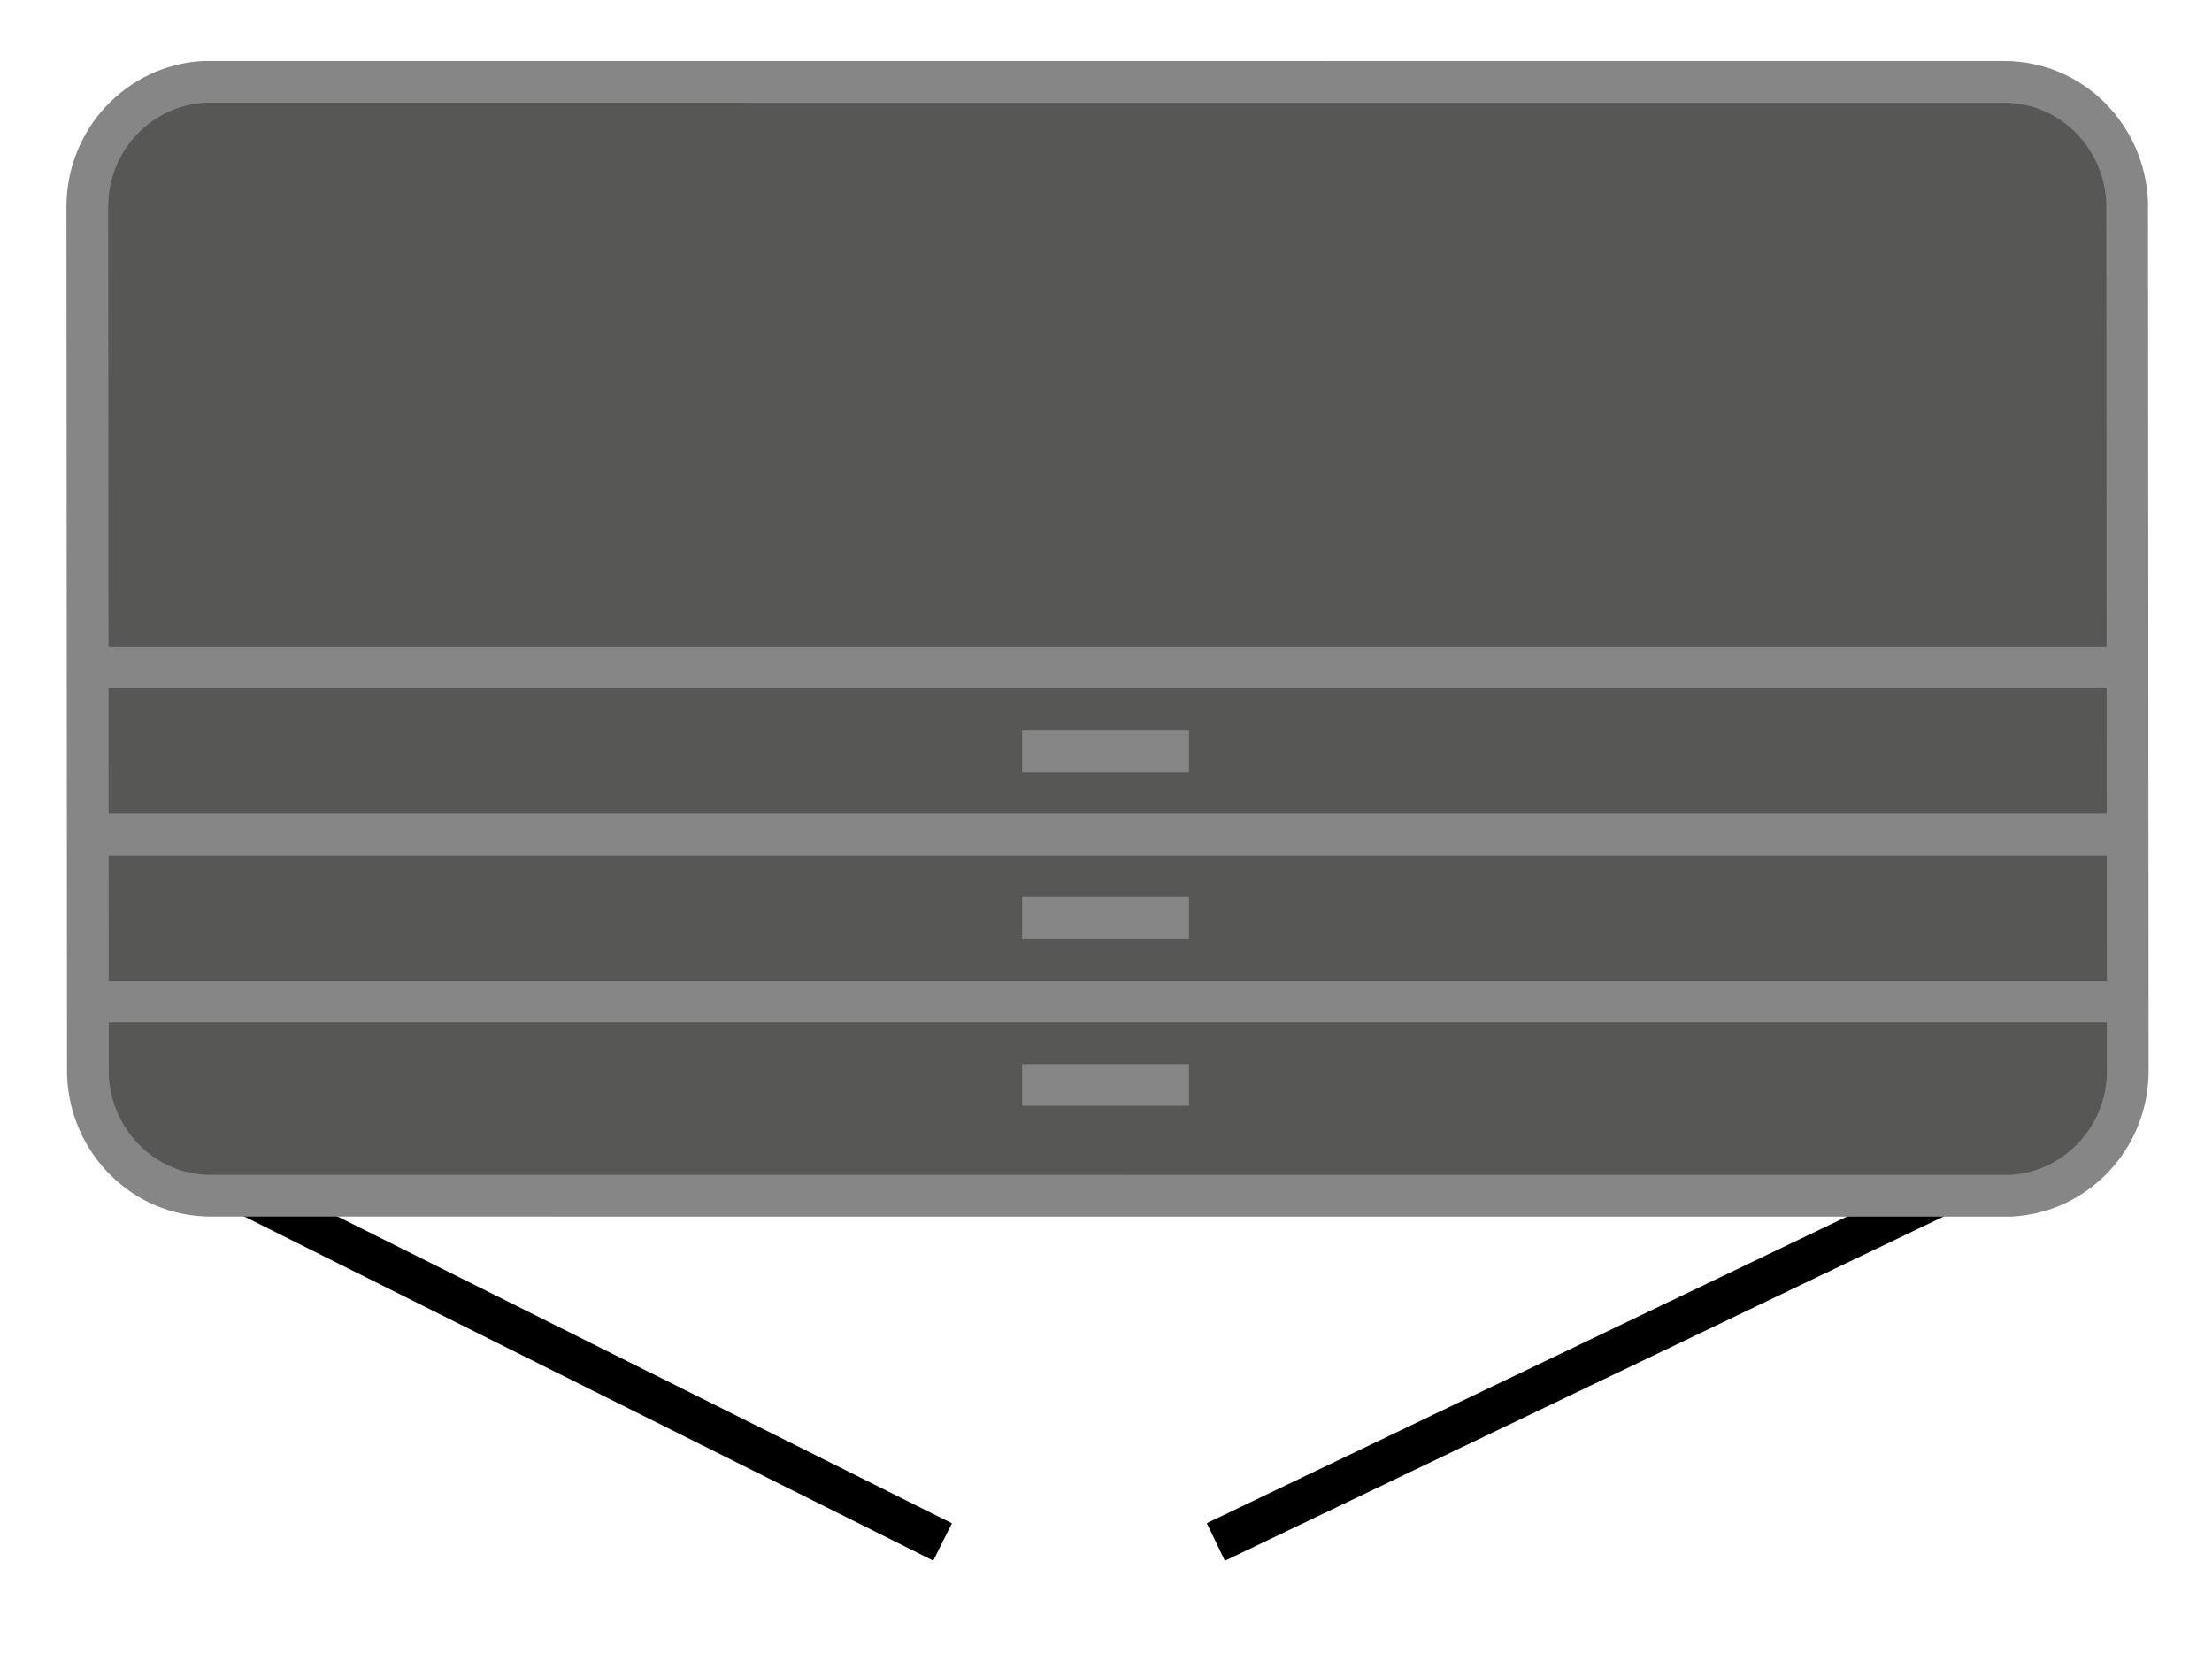
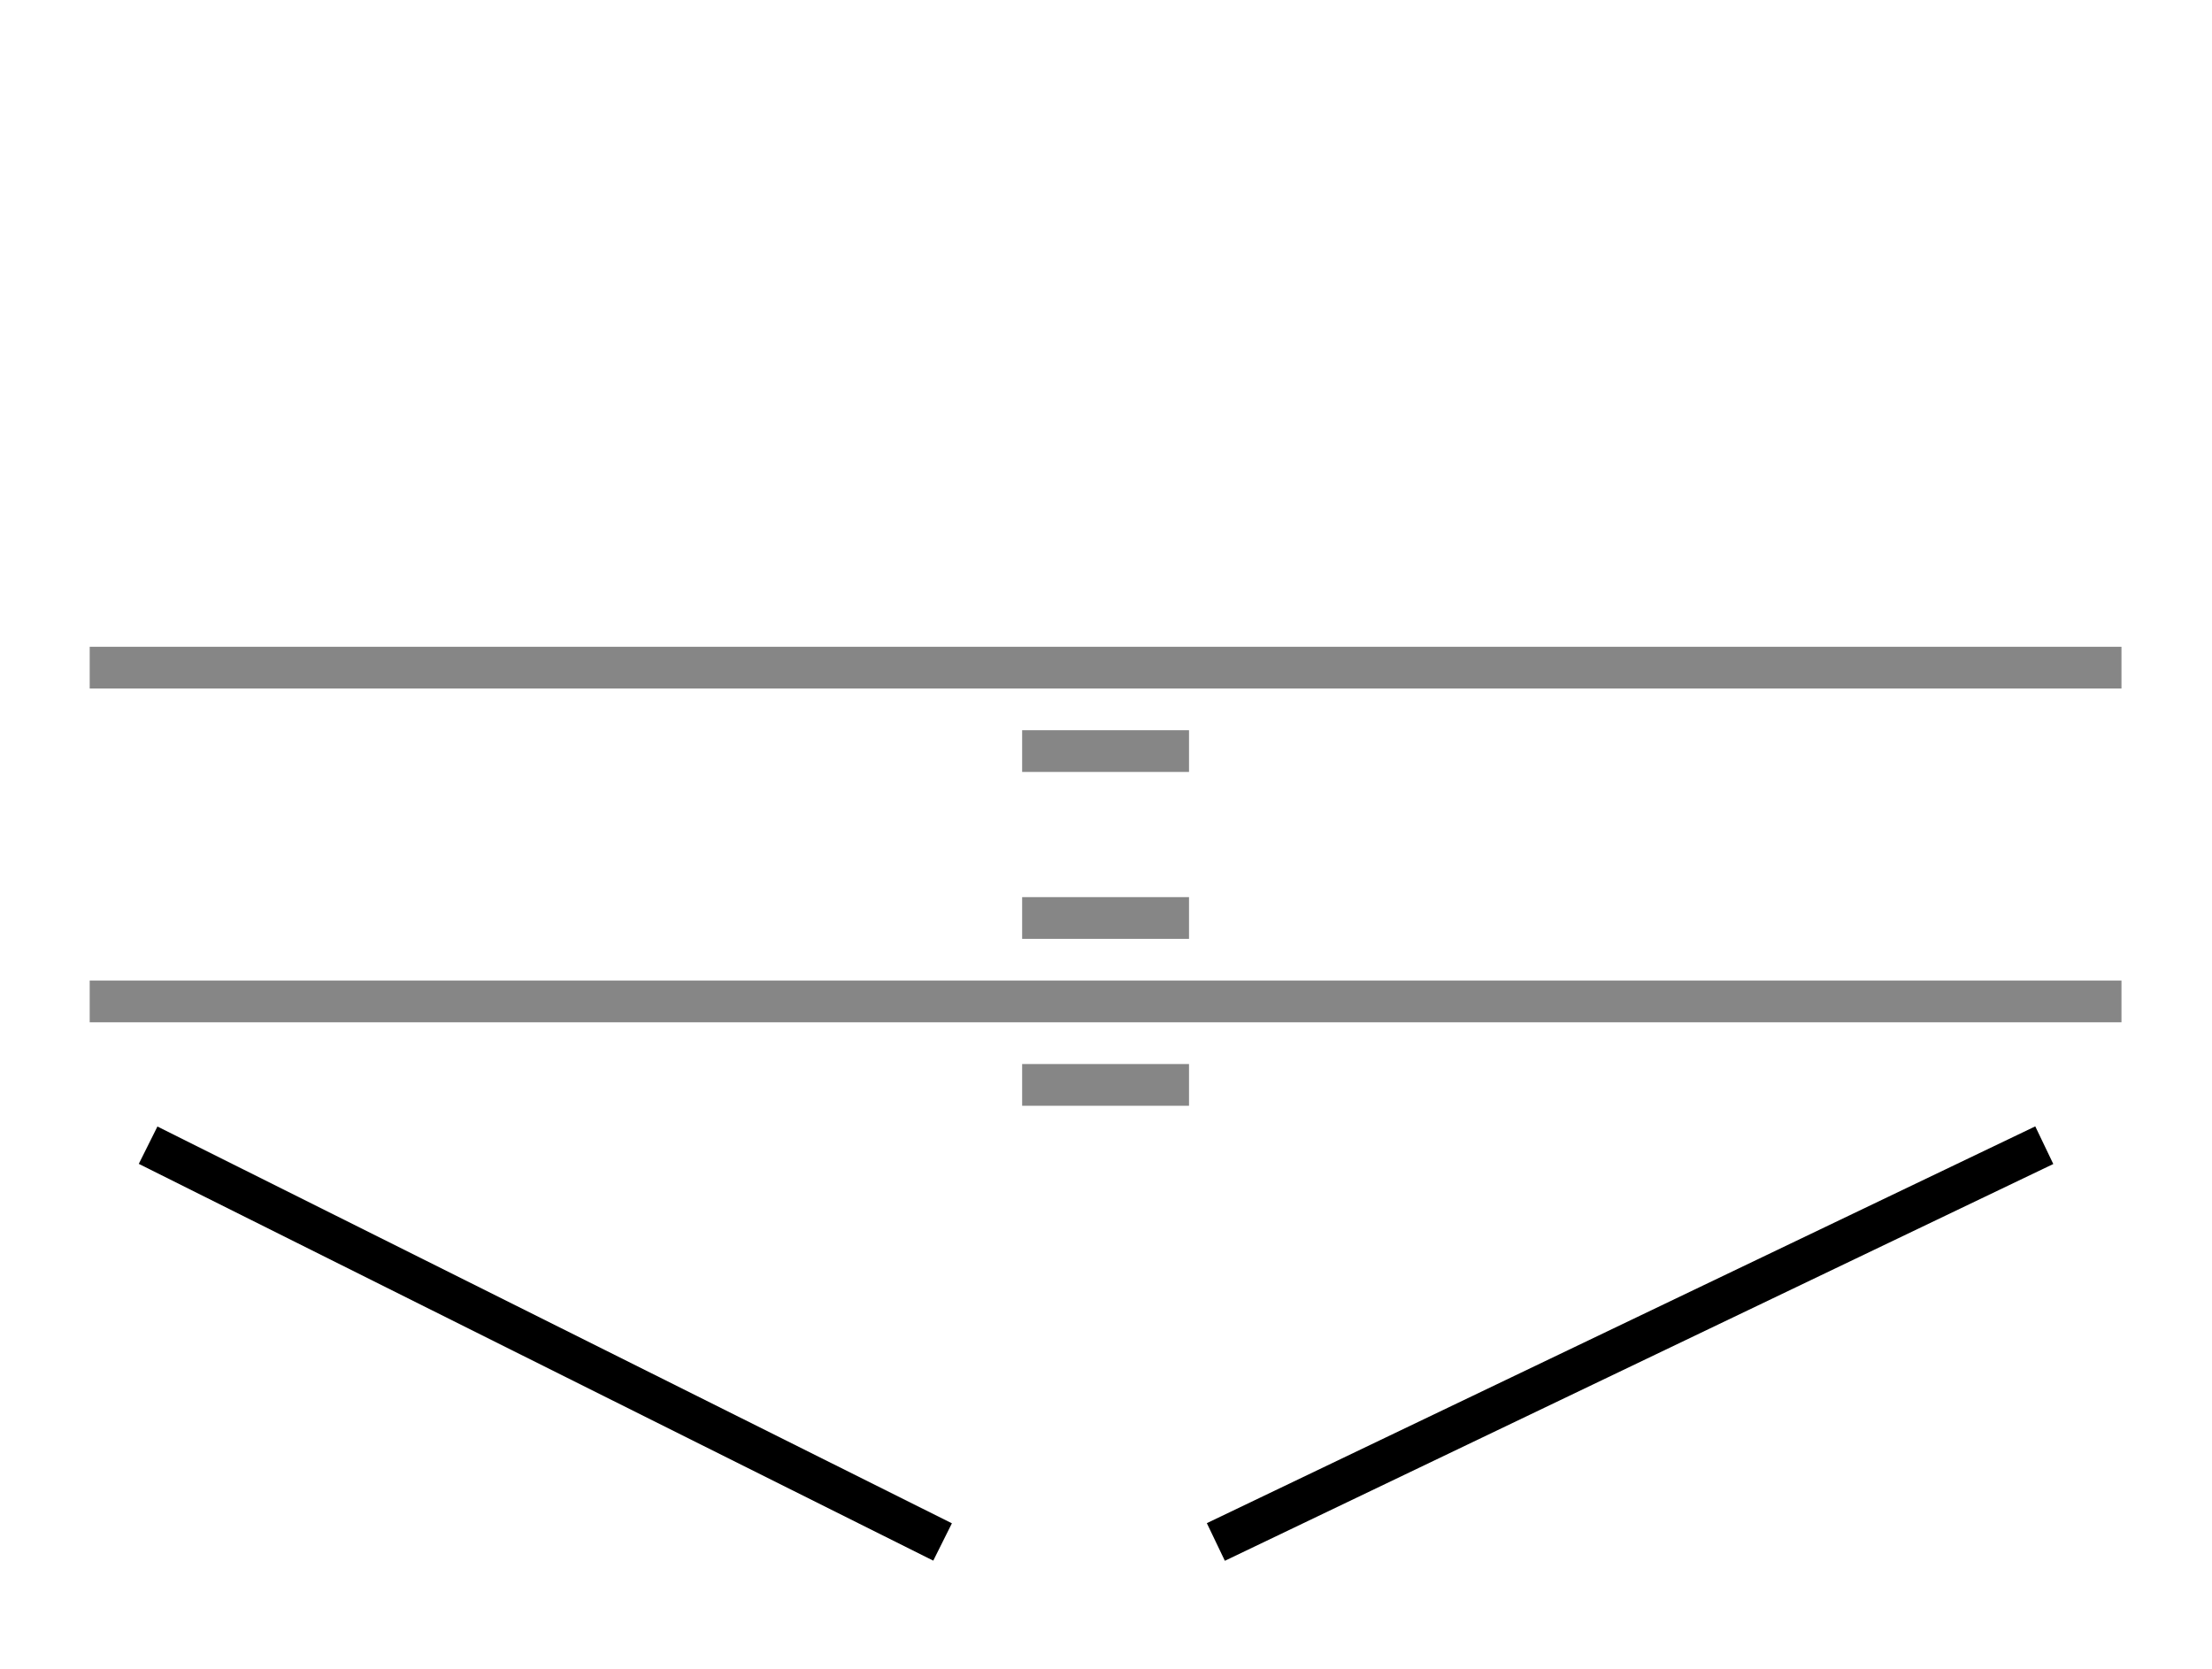
<svg xmlns="http://www.w3.org/2000/svg" id="Ebene_1" viewBox="0 0 53.02 40">
  <defs>
    <style>
      .cls-1 {
        fill: #d3d2d2;
      }

      .cls-1, .cls-2, .cls-3, .cls-4 {
        stroke-miterlimit: 10;
      }

      .cls-1, .cls-2, .cls-4 {
        stroke: #868686;
      }

      .cls-2, .cls-3 {
        fill: none;
      }

      .cls-3 {
        stroke: #000;
      }

      .cls-4 {
        fill: #575856;
      }
    </style>
  </defs>
  <line class="cls-3" x1="3.55" y1="27.445" x2="22.593" y2="36.954" />
  <line class="cls-3" x1="49" y1="27.445" x2="29.143" y2="36.954" />
-   <path class="cls-4" d="M4.898,1.962c-1.558.079-2.805,1.384-2.805,2.993l.014,20.791c.053,1.616,1.347,2.91,2.942,2.91l43.146.001c1.558-.079,2.805-1.384,2.805-2.993l-.014-20.791c-.053-1.616-1.347-2.91-2.942-2.91l-43.146-.001Z" />
  <line class="cls-2" x1="2.15" y1="24" x2="50.85" y2="24" />
  <line class="cls-1" x1="24.5" y1="26" x2="28.5" y2="26" />
-   <line class="cls-2" x1="2.15" y1="20" x2="50.85" y2="20" />
  <line class="cls-1" x1="24.5" y1="22" x2="28.5" y2="22" />
  <line class="cls-2" x1="2.15" y1="16" x2="50.85" y2="16" />
  <line class="cls-1" x1="24.5" y1="18" x2="28.5" y2="18" />
</svg>